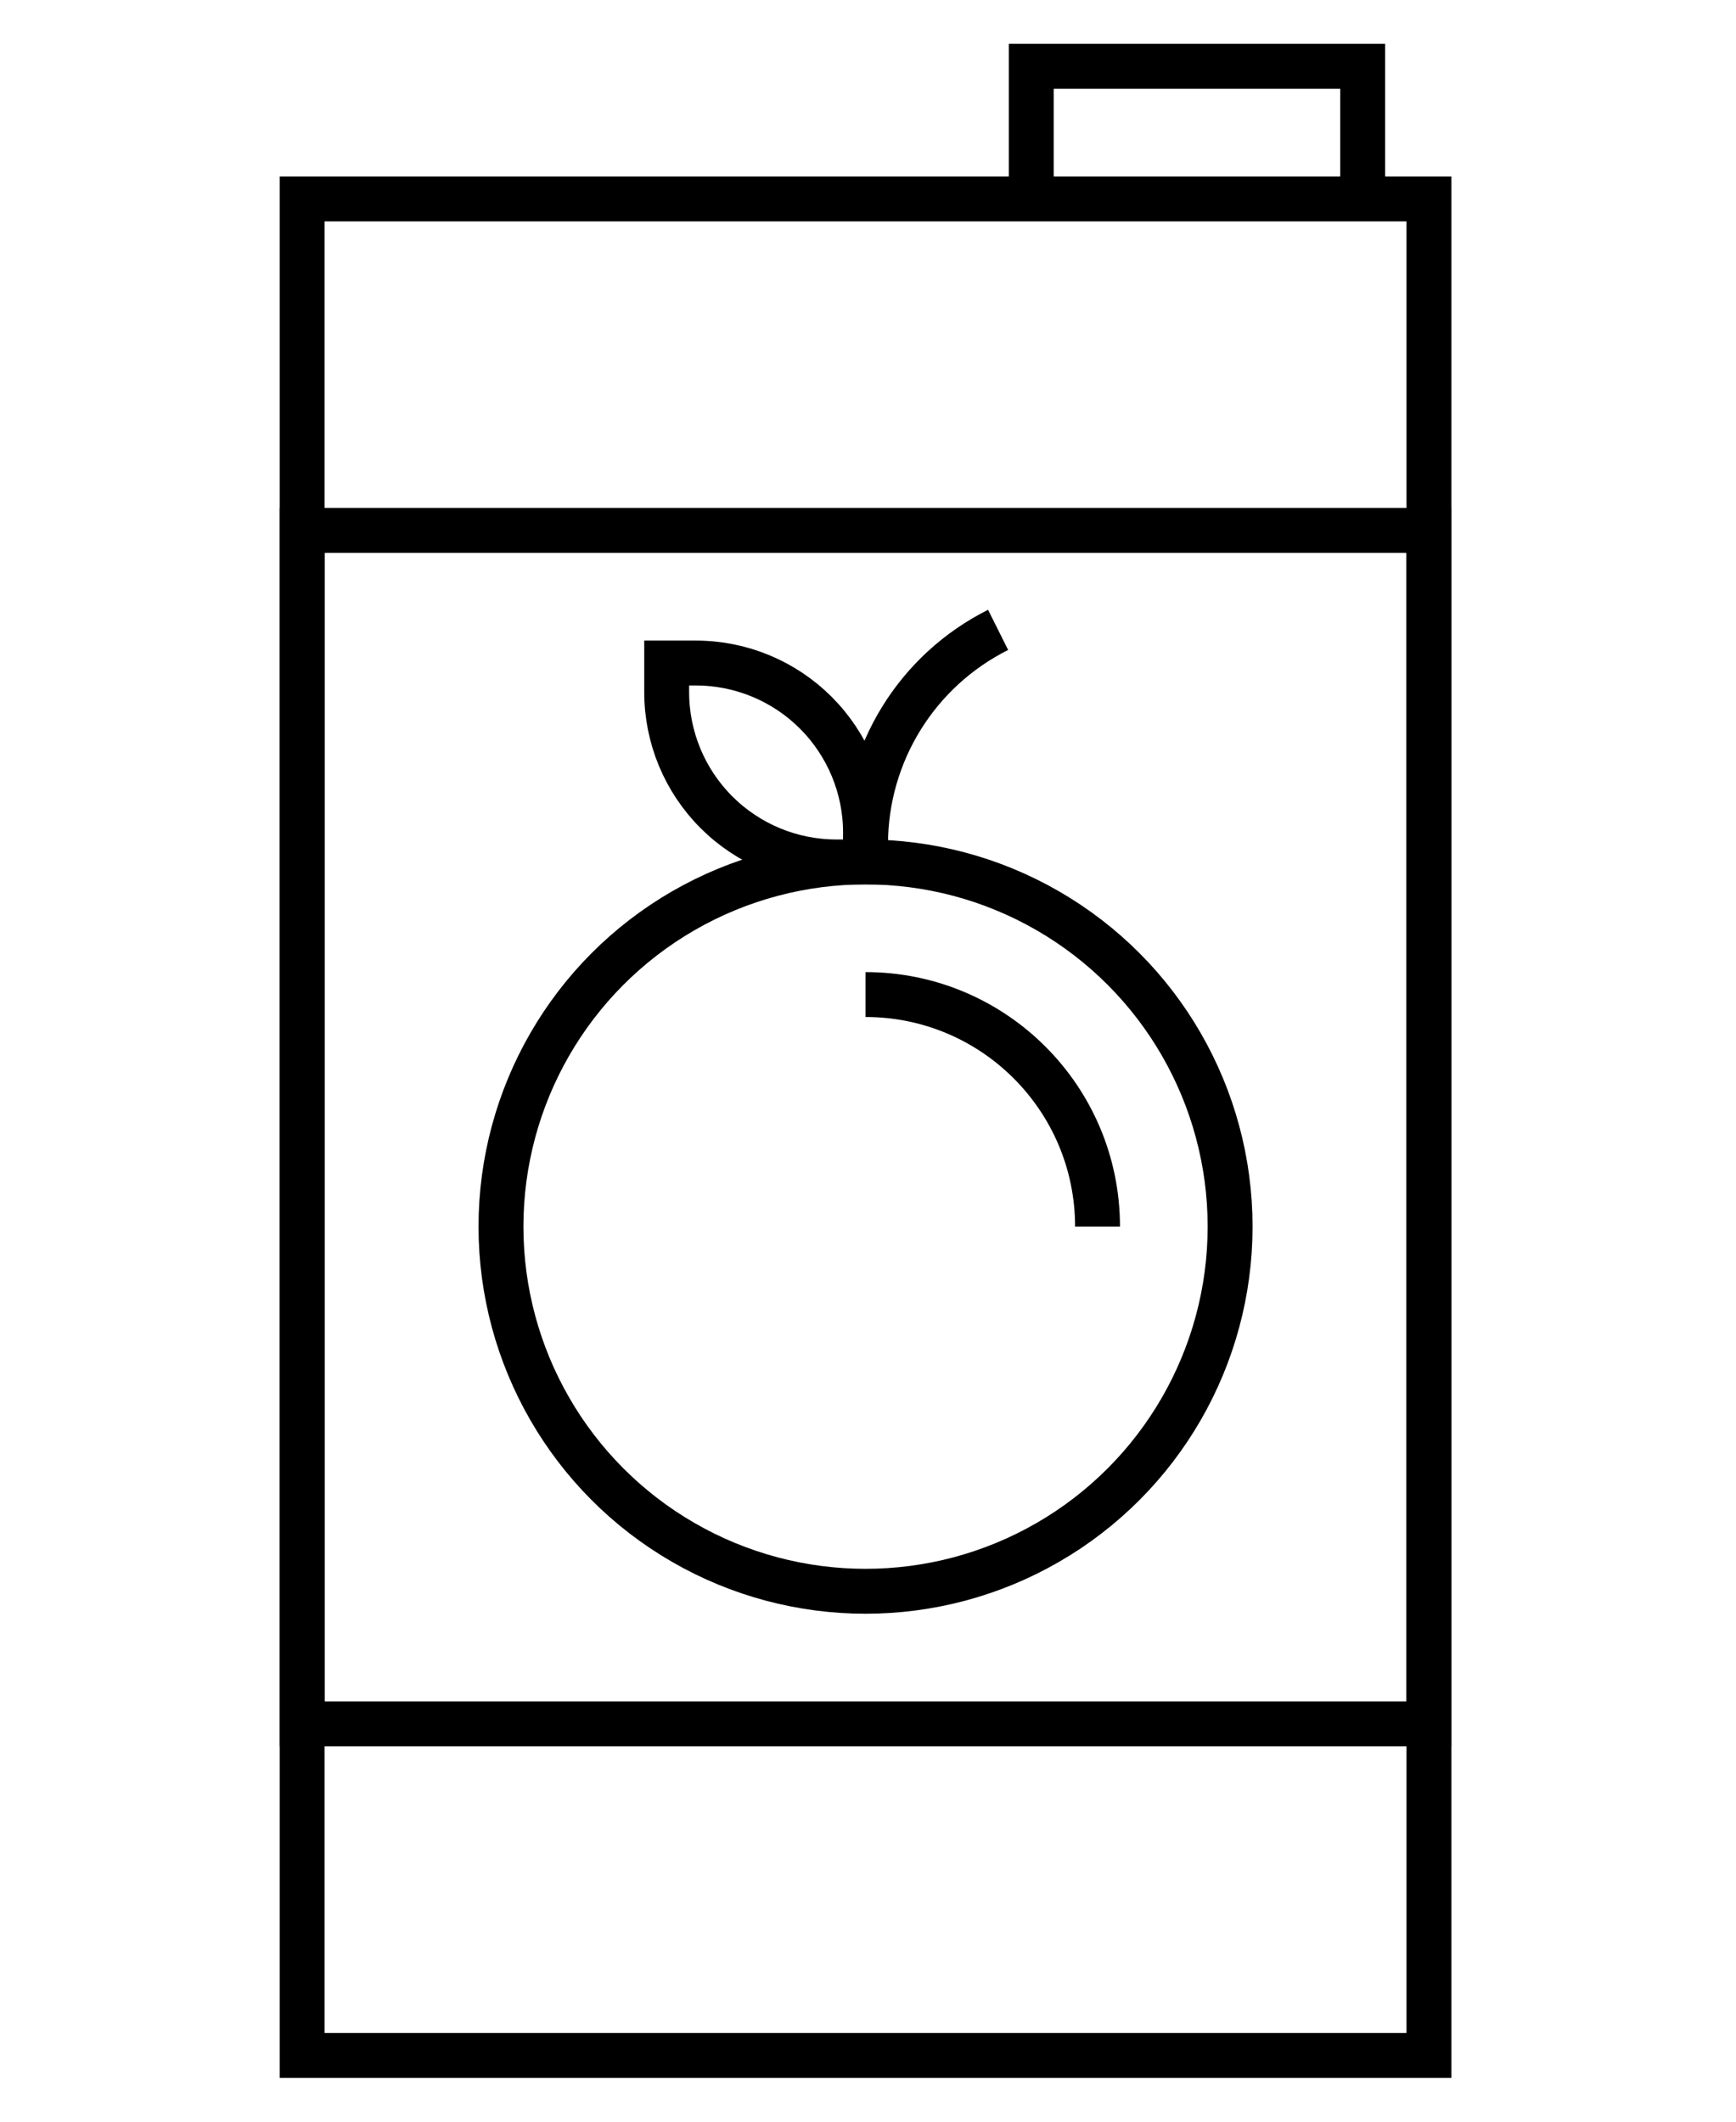
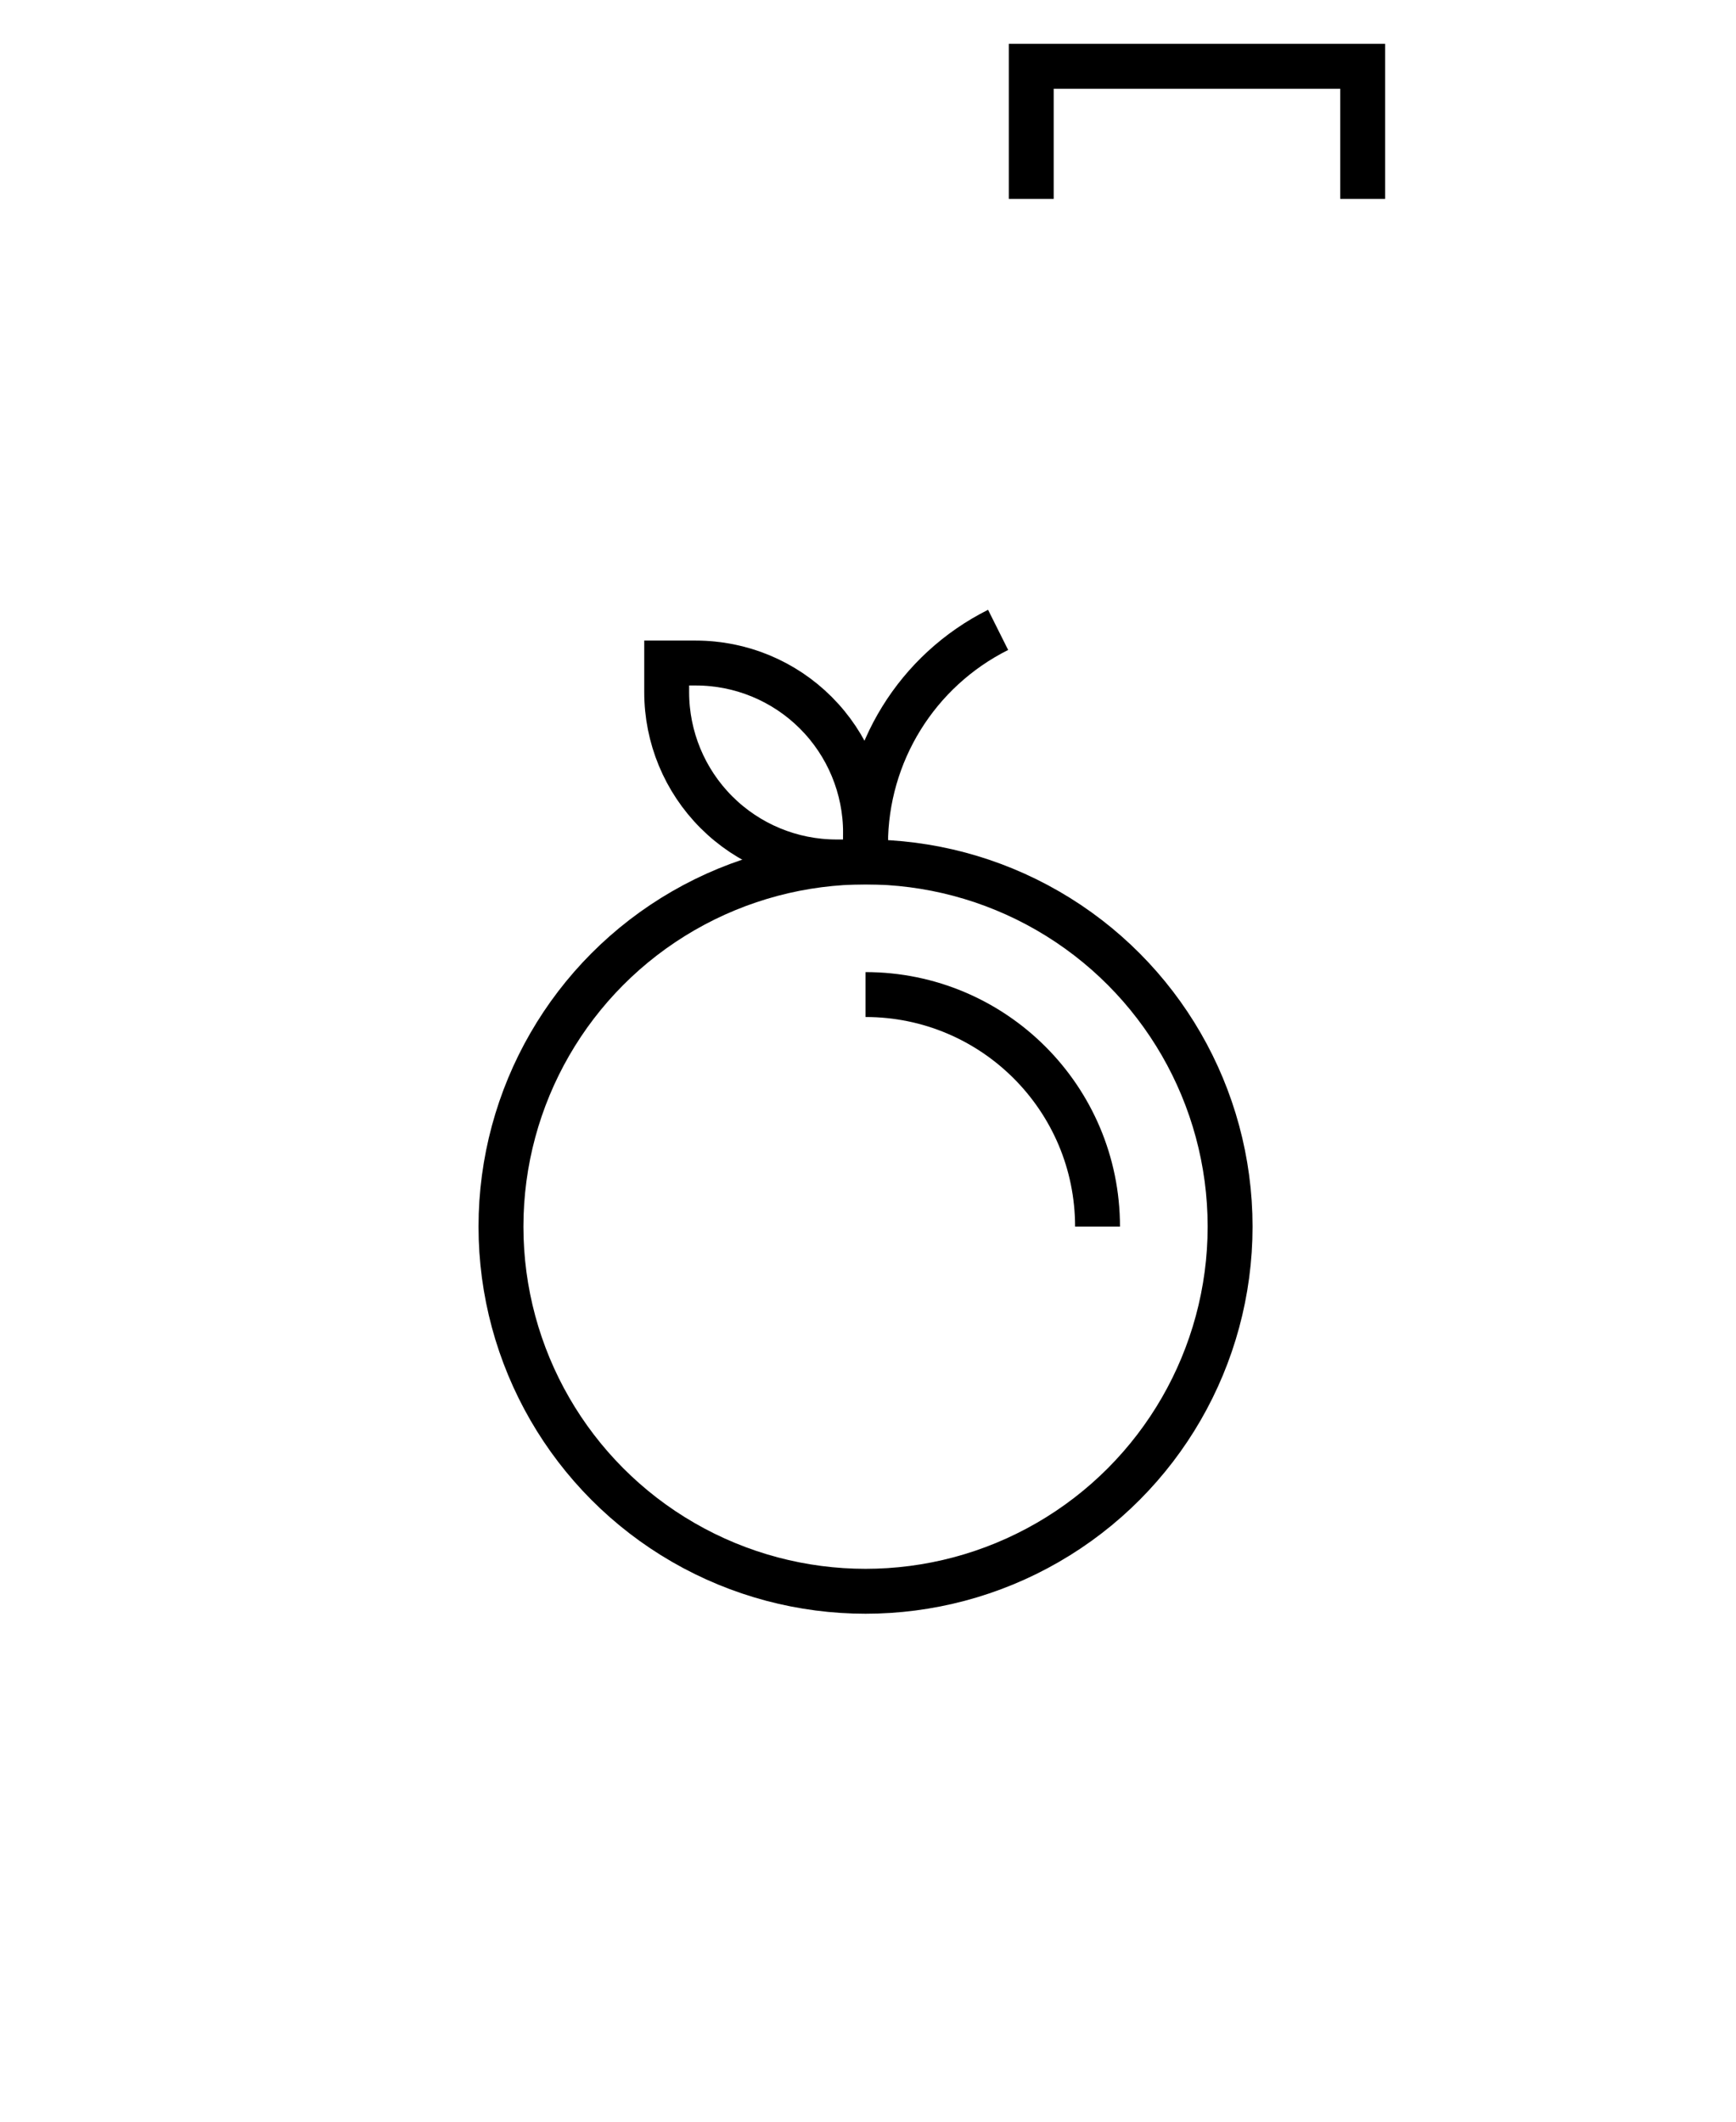
<svg xmlns="http://www.w3.org/2000/svg" version="1.1" id="Layer_1" x="0px" y="0px" width="464px" height="566.93px" viewBox="-63.035 0 464 566.93" enable-background="new -63.035 0 464 566.93" xml:space="preserve">
  <title />
  <g id="Layer_26">
    <polyline fill="none" stroke="#000000" stroke-width="12" stroke-miterlimit="10" points="212.599,53.15 212.599,17.717    301.182,17.717 301.182,53.15  " />
-     <rect x="17.717" y="141.732" fill="none" stroke="#000000" stroke-width="12" stroke-miterlimit="10" width="301.182" height="318.898" />
-     <rect x="17.717" y="53.15" fill="none" stroke="#000000" stroke-width="12" stroke-miterlimit="10" width="301.182" height="496.063" />
    <circle fill="none" stroke="#000000" stroke-width="12" stroke-miterlimit="10" cx="168.307" cy="327.756" r="97.441" />
-     <path fill="none" stroke="#000000" stroke-width="12" stroke-miterlimit="10" d="M168.307,230.315v-4.695   c0.016-24.27,13.729-46.452,35.433-57.313l0,0" />
+     <path fill="none" stroke="#000000" stroke-width="12" stroke-miterlimit="10" d="M168.307,230.315v-4.695   c0.016-24.27,13.729-46.452,35.433-57.313" />
    <path fill="none" stroke="#000000" stroke-width="12" stroke-miterlimit="10" d="M128.445,217.028L128.445,217.028   c-8.506-8.504-13.286-20.039-13.287-32.067v-7.795h7.795c12.028,0.001,23.563,4.781,32.067,13.287l0,0   c8.506,8.504,13.286,20.039,13.287,32.067v7.795h-7.795C148.484,230.313,136.949,225.534,128.445,217.028z" />
    <path fill="none" stroke="#000000" stroke-width="12" stroke-miterlimit="10" d="M168.307,265.749   c34.246,0,62.008,27.761,62.008,62.007" />
    <line fill="none" x1="354.331" y1="513.78" x2="549.213" y2="513.78" />
  </g>
</svg>